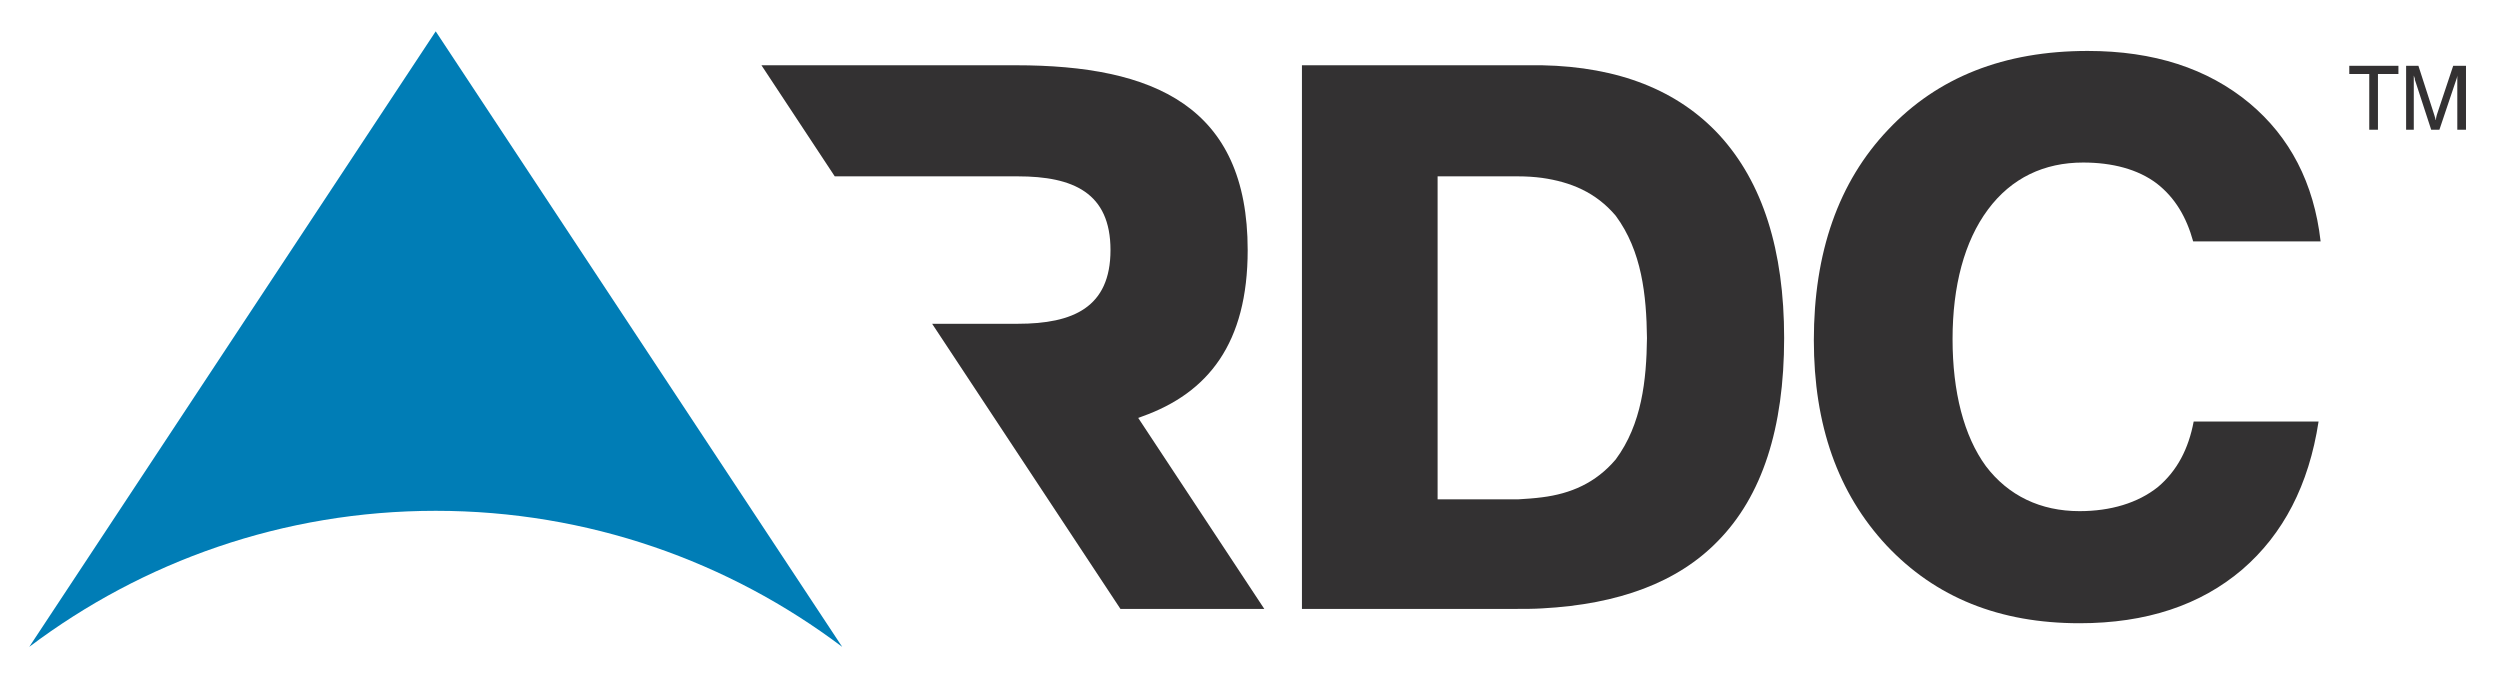
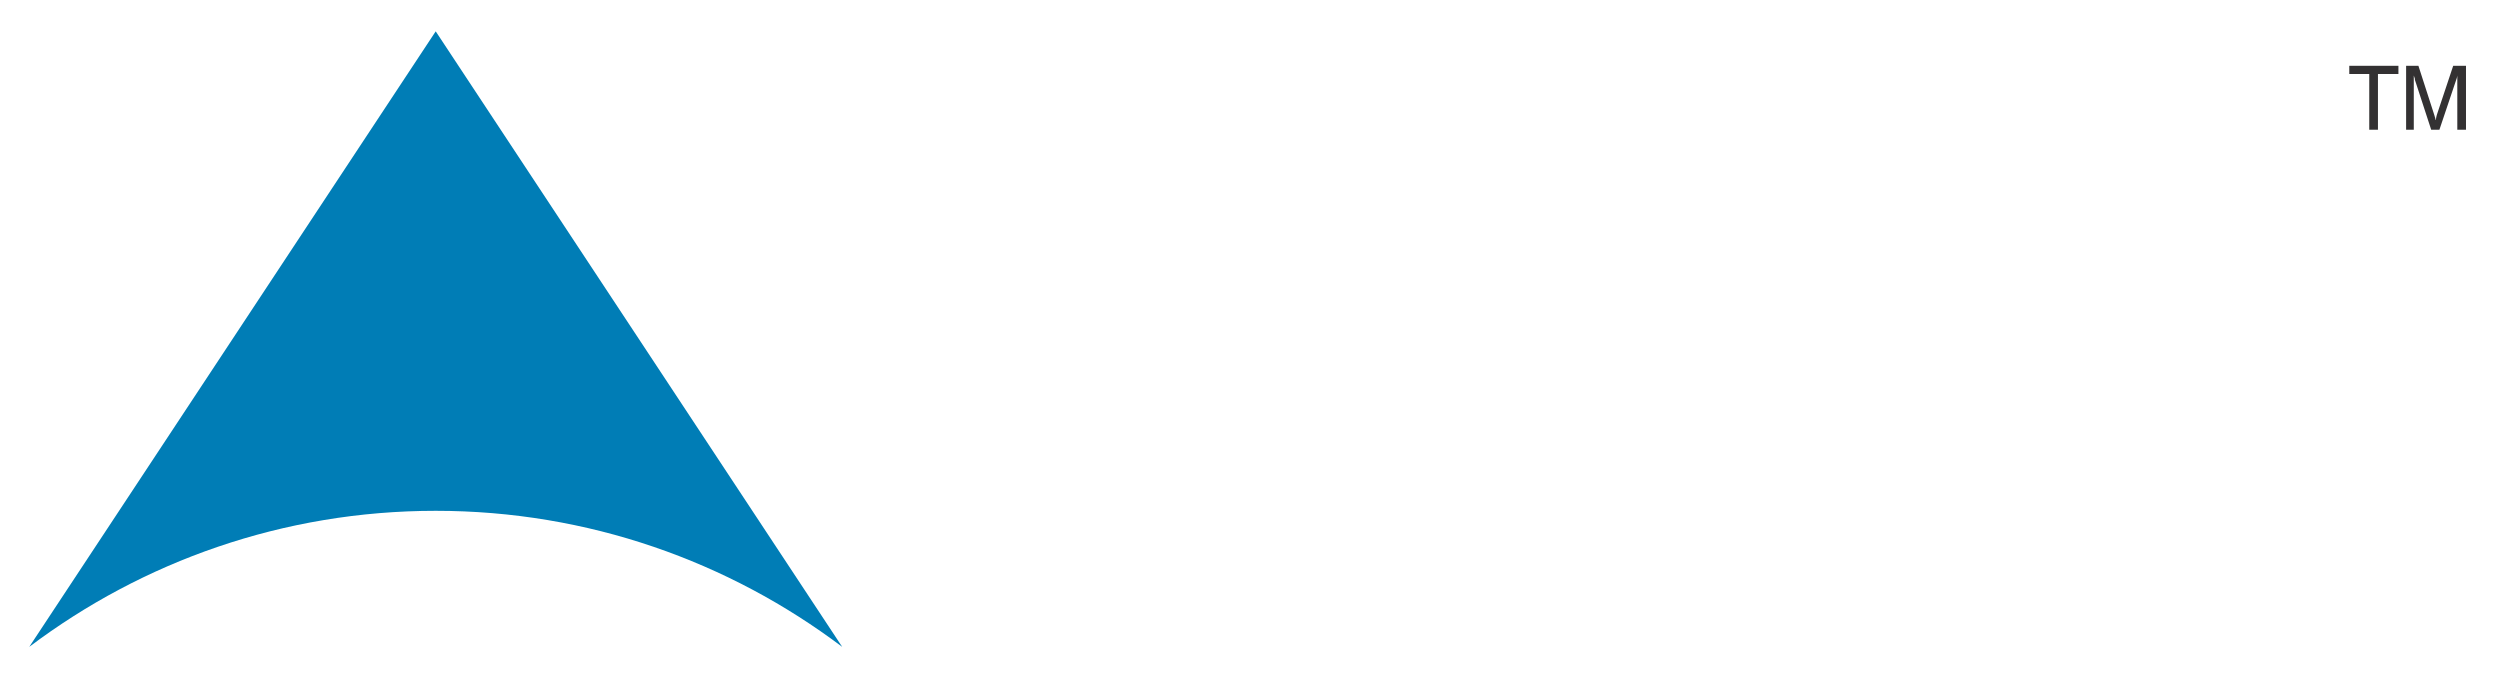
<svg xmlns="http://www.w3.org/2000/svg" version="1.1" id="Layer_1" x="0px" y="0px" viewBox="0 0 351.632 95.402" style="enable-background:new 0 0 351.632 95.402;" xml:space="preserve">
  <style type="text/css">
	.st0{fill-rule:evenodd;clip-rule:evenodd;fill:#007DB6;}
	.st1{fill-rule:evenodd;clip-rule:evenodd;fill:#333132;}
</style>
  <g>
    <path class="st0" d="M61.287,71.847c21.432,0,41.219,7.117,57.169,19.137c-0.002-0.004-0.004-0.006-0.006-0.01L61.284,4.408   L4.122,90.974c-0.002,0.004-0.003,0.006-0.005,0.008C20.068,78.962,39.854,71.847,61.287,71.847z" />
    <g>
      <path class="st1" d="M333.242,18.252v-7.848h-2.809V9.252h6.912v1.152h-2.879v7.848H333.242L333.242,18.252z M339.506,10.62v7.632    h-1.08v-9h1.729l2.232,6.912c0.072,0.144,0.072,0.36,0.143,0.432c0,0.144,0,0.216,0.074,0.288c0-0.144,0.07-0.288,0.07-0.432    c0-0.072,0.072-0.216,0.072-0.288l2.305-6.912h1.799v9h-1.223V10.62c0,0.144-0.072,0.288-0.072,0.36    c-0.072,0.144-0.072,0.288-0.145,0.432l-2.303,6.84h-1.152l-2.232-6.84c-0.072-0.144-0.072-0.216-0.072-0.36    C339.578,10.908,339.578,10.764,339.506,10.62z" />
-       <path class="st1" d="M326.113,59.292c-1.367,8.927-4.967,15.839-10.727,20.808c-5.904,5.039-13.537,7.56-22.896,7.56    c-11.232,0-20.232-3.6-27.145-10.944c-6.84-7.344-10.223-16.919-10.223-28.872c0-12.312,3.455-22.248,10.439-29.591    c6.984-7.416,16.344-11.088,28.08-11.088c9.287,0,16.848,2.448,22.752,7.344c5.688,4.752,9.072,11.232,10.008,19.44h-17.928    c-0.936-3.384-2.52-6.12-5.111-8.136c-2.664-2.016-6.264-2.952-10.369-2.952c-5.471,0-10.08,2.16-13.391,6.624    c-3.312,4.464-4.969,10.728-4.969,18.216c0,7.416,1.584,13.607,4.68,17.855c3.168,4.177,7.703,6.337,13.176,6.337    c4.393,0,8.209-1.152,11.016-3.384c2.736-2.305,4.32-5.4,5.041-9.216H326.113z" />
-       <path class="st1" d="M241.875,19.044c-5.832-6.336-14.184-9.648-24.984-9.864c-0.361,0-0.721,0-1.08,0h-32.689v76.464h30.169    c1.225,0,2.447,0,3.6-0.072c10.801-0.576,19.08-3.672,24.695-9.433c6.264-6.335,9.359-15.911,9.359-28.583    C250.945,35.172,247.922,25.668,241.875,19.044z M213.506,70.236h-11.303V24.804h11.303c1.152,0,2.305,0.072,3.385,0.216    c4.031,0.576,7.561,2.016,10.367,5.328c3.672,4.968,4.32,11.16,4.393,17.208c-0.072,5.903-0.721,12.096-4.393,17.063    c-2.807,3.312-6.336,4.824-10.367,5.328C215.811,70.092,214.658,70.164,213.506,70.236z" />
-       <path class="st1" d="M142.874,9.18c19.44,0,32.616,5.76,32.616,25.992c0,13.104-5.544,20.087-14.832,23.4l-0.566,0.211    l17.734,26.861h-20.234L131.107,45.54h12.055c7.776,0,13.032-2.304,13.032-10.368c0-8.064-5.256-10.368-13.032-10.368    c-8.136,0-17.615,0-25.752,0L107.1,9.18C118.476,9.18,131.498,9.18,142.874,9.18L142.874,9.18z" />
    </g>
  </g>
</svg>